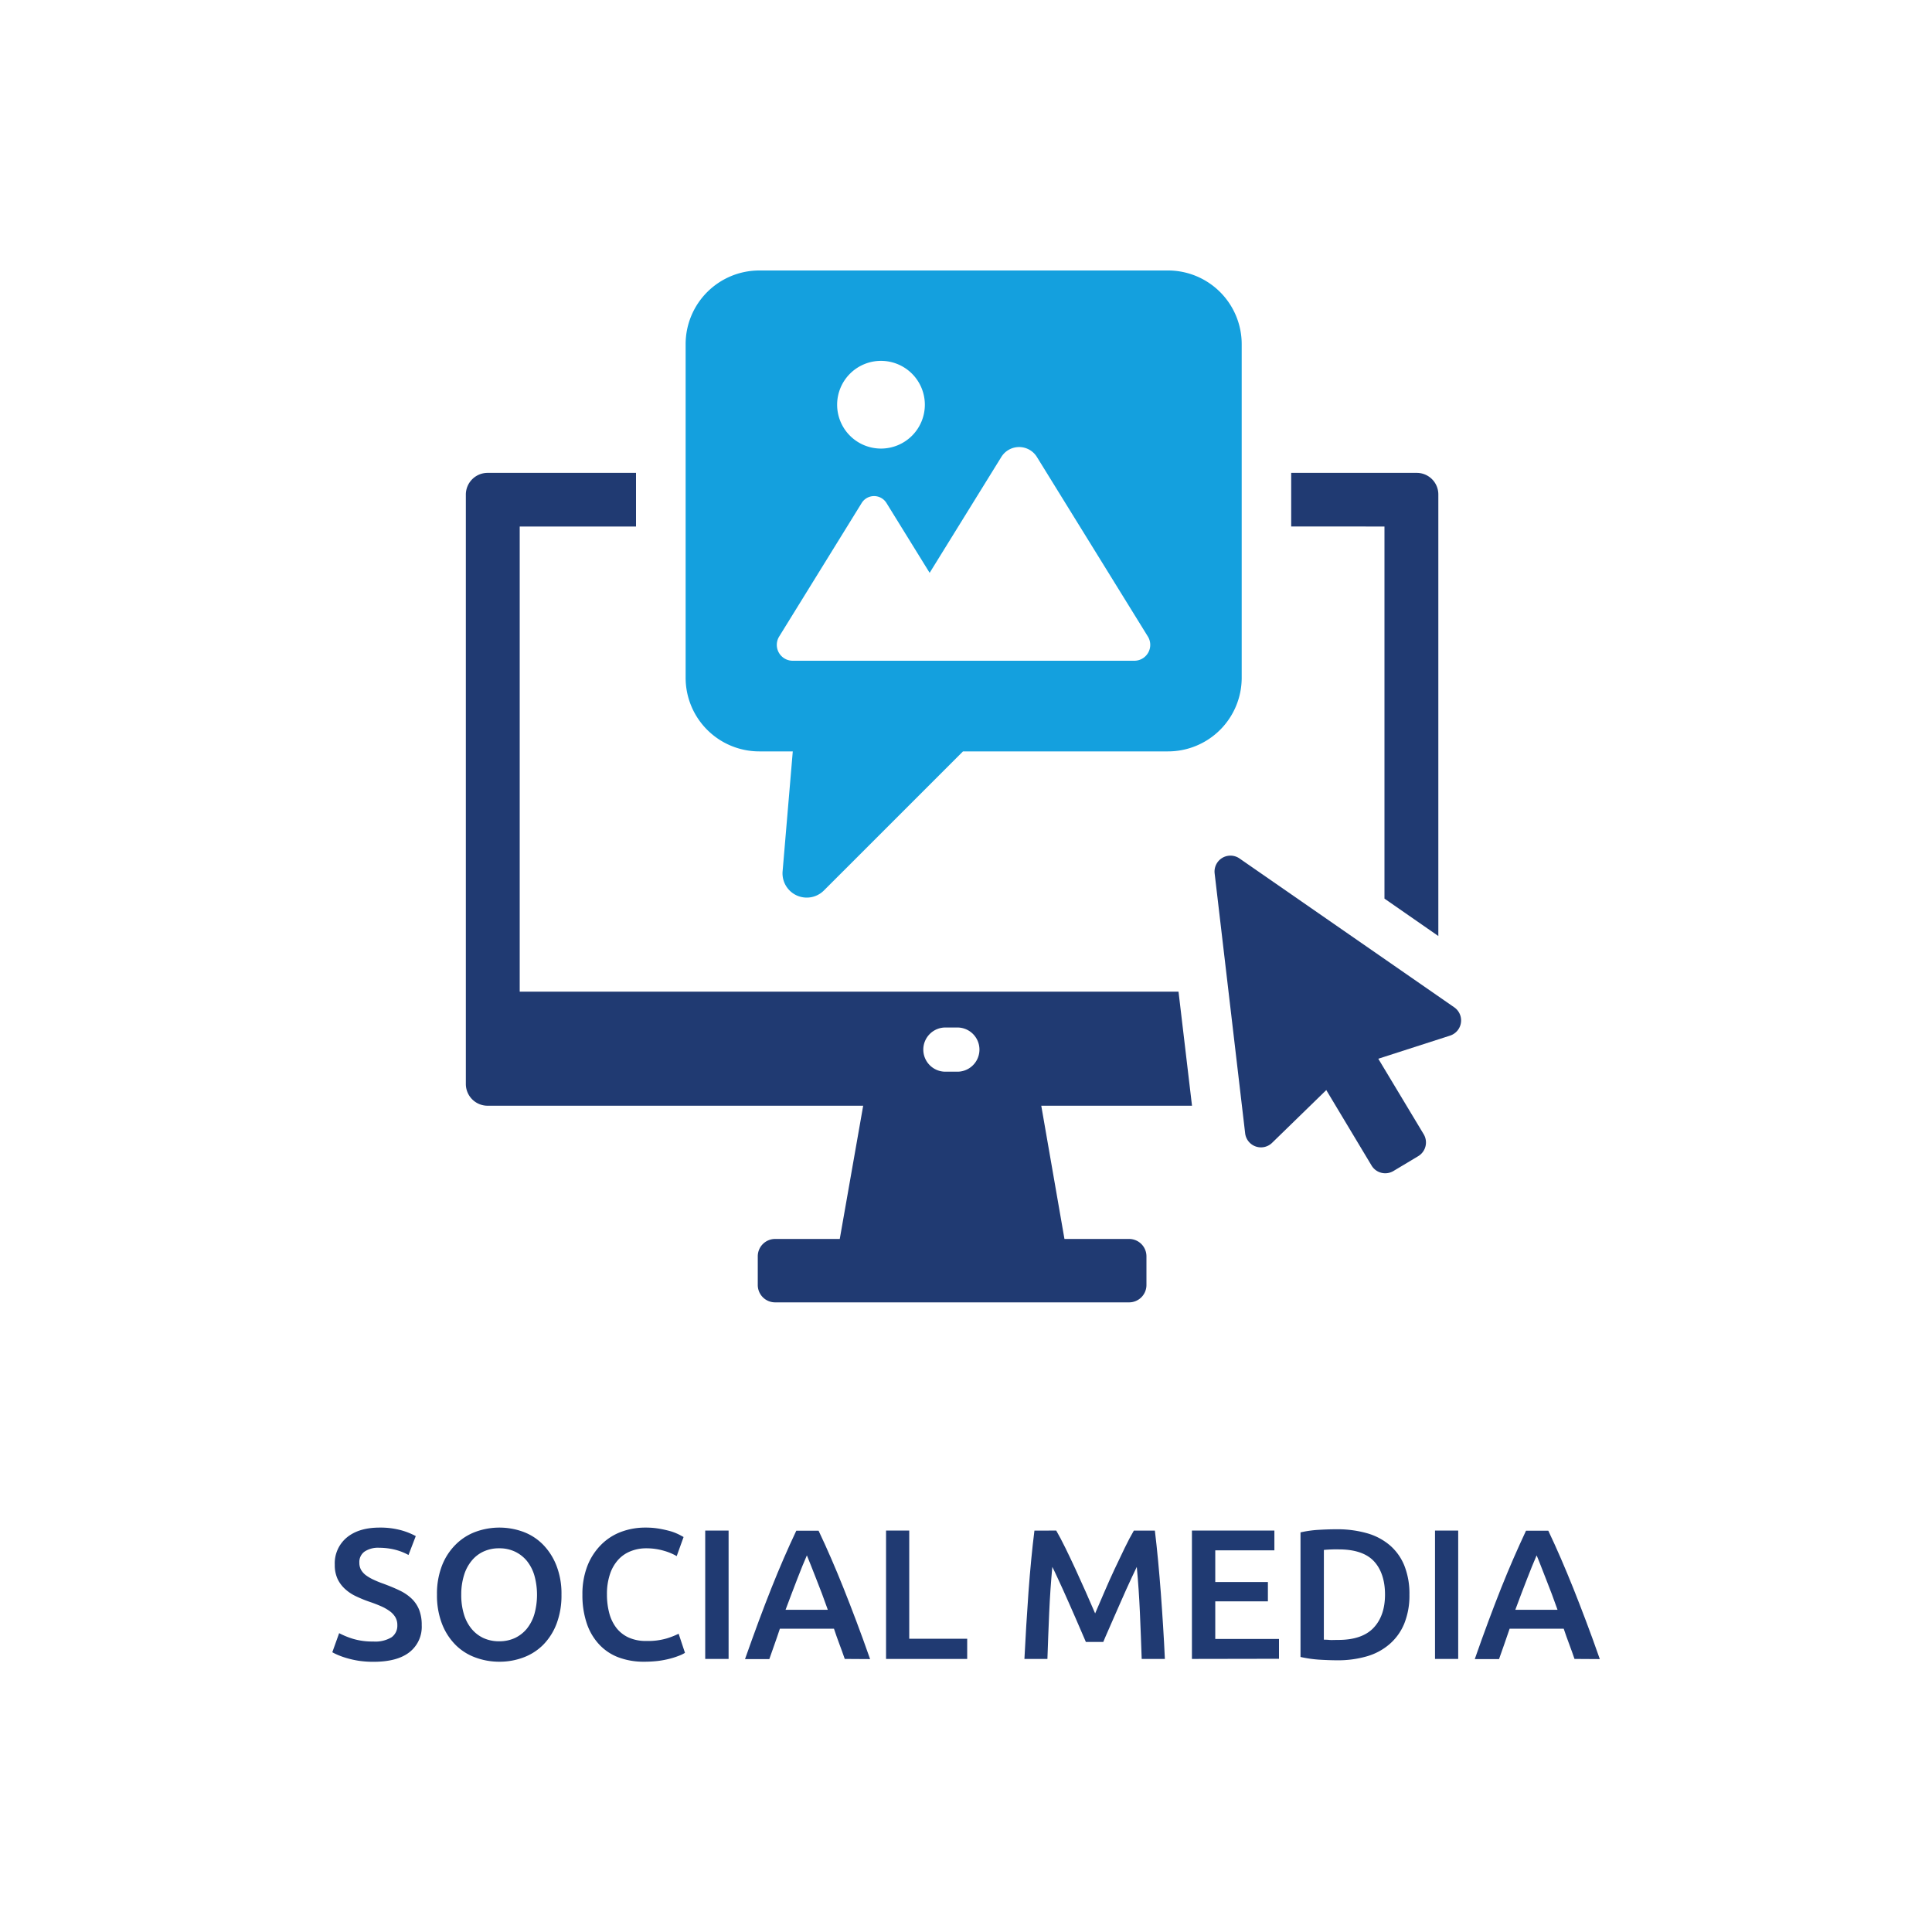
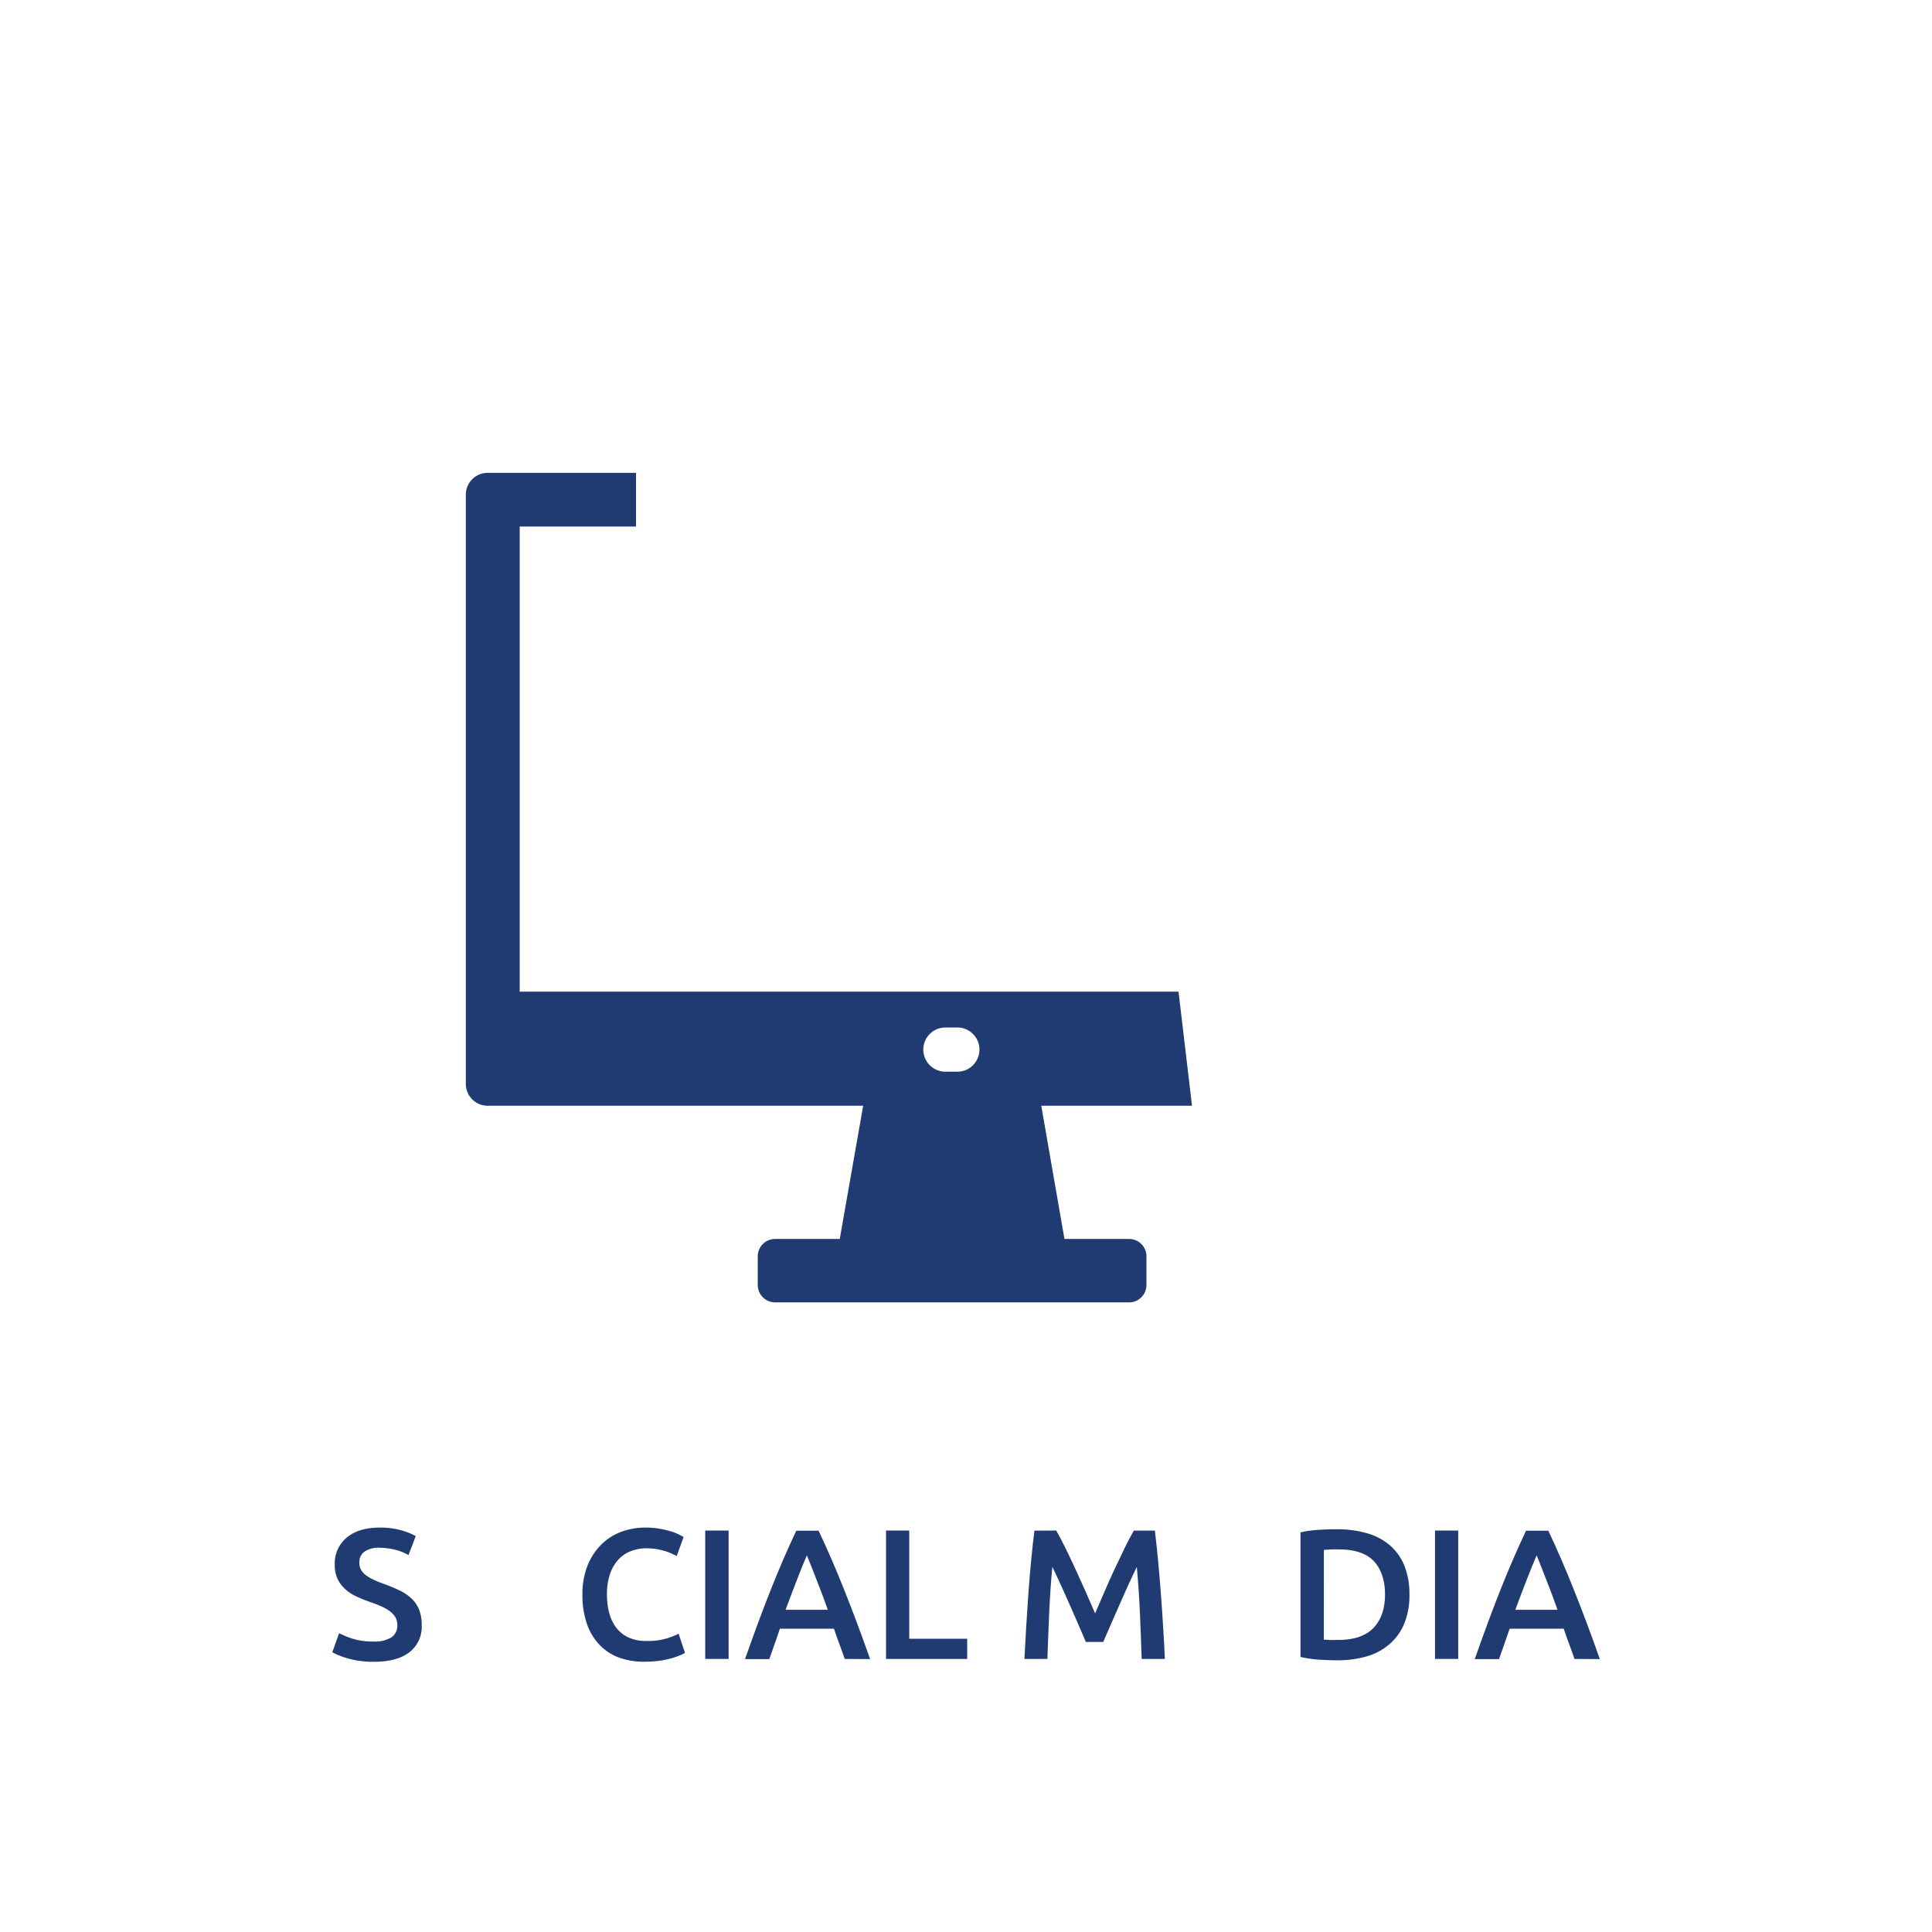
<svg xmlns="http://www.w3.org/2000/svg" id="Layer_1" data-name="Layer 1" viewBox="0 0 500 500">
  <defs>
    <style>.cls-1{fill:#203a72;}.cls-2{fill:#14a0de;}</style>
  </defs>
  <path class="cls-1" d="M96.6,424.82a8.08,8.08,0,0,0,4.74-1.1,3.66,3.66,0,0,0,1.49-3.12,4,4,0,0,0-.51-2.06,5.26,5.26,0,0,0-1.44-1.56,11.7,11.7,0,0,0-2.27-1.29c-.9-.4-1.92-.79-3.07-1.18s-2.26-.86-3.33-1.36a11.16,11.16,0,0,1-2.83-1.85,8.38,8.38,0,0,1-2-2.64,8.49,8.49,0,0,1-.74-3.69,8.66,8.66,0,0,1,3.12-7.07q3.1-2.56,8.48-2.56a20.3,20.3,0,0,1,5.54.68,18.18,18.18,0,0,1,3.82,1.52l-1.88,4.89a14.57,14.57,0,0,0-3.57-1.39,17.17,17.17,0,0,0-4-.48,6.28,6.28,0,0,0-3.82,1A3.3,3.3,0,0,0,93,404.4a3.75,3.75,0,0,0,.45,1.89,4.82,4.82,0,0,0,1.3,1.42,11.37,11.37,0,0,0,2,1.15,25.34,25.34,0,0,0,2.47,1c1.56.58,3,1.17,4.19,1.75a12,12,0,0,1,3.12,2.11,8.32,8.32,0,0,1,1.94,2.88,10.63,10.63,0,0,1,.67,4,8.31,8.31,0,0,1-3.19,7q-3.18,2.48-9.32,2.47a25.46,25.46,0,0,1-3.77-.26,24.17,24.17,0,0,1-3-.66,19.84,19.84,0,0,1-2.28-.79A14,14,0,0,1,86,427.6l1.77-4.94a20.71,20.71,0,0,0,3.5,1.44A17.35,17.35,0,0,0,96.6,424.82Z" />
-   <path class="cls-1" d="M145.31,412.69a20.6,20.6,0,0,1-1.27,7.53,15.75,15.75,0,0,1-3.45,5.44,14.15,14.15,0,0,1-5.11,3.28,17.42,17.42,0,0,1-6.23,1.11,17.63,17.63,0,0,1-6.26-1.11,14,14,0,0,1-5.13-3.28,15.8,15.8,0,0,1-3.48-5.44,20.38,20.38,0,0,1-1.29-7.53,20.1,20.1,0,0,1,1.29-7.5,15.66,15.66,0,0,1,3.53-5.44,14.28,14.28,0,0,1,5.15-3.31,17.94,17.94,0,0,1,12.37,0,14,14,0,0,1,5.11,3.31,16.13,16.13,0,0,1,3.47,5.44A19.9,19.9,0,0,1,145.31,412.69Zm-25.94,0a17.05,17.05,0,0,0,.67,5,10.71,10.71,0,0,0,1.95,3.79,8.86,8.86,0,0,0,3.09,2.43,9.58,9.58,0,0,0,4.12.85,9.44,9.44,0,0,0,4.07-.85,9,9,0,0,0,3.1-2.43,11,11,0,0,0,1.94-3.79,18.69,18.69,0,0,0,0-9.92,11,11,0,0,0-1.94-3.79,9,9,0,0,0-3.1-2.42,9.3,9.3,0,0,0-4.07-.86,9.43,9.43,0,0,0-4.12.86A8.58,8.58,0,0,0,122,404a10.79,10.79,0,0,0-1.95,3.79A16.75,16.75,0,0,0,119.37,412.69Z" />
  <path class="cls-1" d="M166.7,430.05A18.43,18.43,0,0,1,160,428.9a13.14,13.14,0,0,1-5-3.39,14.88,14.88,0,0,1-3.16-5.43,22.56,22.56,0,0,1-1.11-7.39A20,20,0,0,1,152,405.3a15.94,15.94,0,0,1,3.48-5.43,14.39,14.39,0,0,1,5.17-3.39,17.7,17.7,0,0,1,6.38-1.14,20.34,20.34,0,0,1,3.74.31,29.38,29.38,0,0,1,2.93.68,13.88,13.88,0,0,1,2.06.83c.54.28.92.49,1.15.62l-1.78,4.94a14.29,14.29,0,0,0-3.28-1.37,15.94,15.94,0,0,0-4.63-.65,10.65,10.65,0,0,0-4,.75,8.53,8.53,0,0,0-3.24,2.23,10.39,10.39,0,0,0-2.13,3.74,16,16,0,0,0-.77,5.23,18.44,18.44,0,0,0,.6,4.84,10.81,10.81,0,0,0,1.84,3.81,8.46,8.46,0,0,0,3.17,2.49,10.76,10.76,0,0,0,4.6.89,17.21,17.21,0,0,0,5.23-.65,20.78,20.78,0,0,0,3.11-1.22l1.64,4.94a8,8,0,0,1-1.57.76,19.29,19.29,0,0,1-2.32.75,24.24,24.24,0,0,1-3,.58A31.11,31.11,0,0,1,166.7,430.05Z" />
  <path class="cls-1" d="M182.51,396.11h6.05v33.22h-6.05Z" />
  <path class="cls-1" d="M218.62,429.33c-.45-1.31-.92-2.61-1.4-3.88s-.94-2.59-1.39-3.94h-14c-.44,1.35-.9,2.67-1.37,4s-.92,2.58-1.36,3.86h-6.29q1.88-5.32,3.55-9.83c1.11-3,2.21-5.85,3.28-8.54s2.13-5.24,3.18-7.66,2.14-4.83,3.26-7.19h5.77q1.68,3.54,3.26,7.19c1.06,2.42,2.12,5,3.19,7.66s2.17,5.54,3.31,8.54,2.32,6.28,3.57,9.83Zm-9.8-26.8c-.74,1.69-1.59,3.75-2.52,6.19s-1.93,5-3,7.9h10.94c-1-2.85-2-5.49-3-8S209.51,404.16,208.82,402.53Z" />
  <path class="cls-1" d="M250.31,424.1v5.23h-21V396.11h6v28Z" />
  <path class="cls-1" d="M273.35,396.11c.7,1.2,1.49,2.7,2.35,4.45s1.74,3.6,2.63,5.53S280.11,410,281,412s1.68,3.84,2.42,5.55c.73-1.71,1.53-3.55,2.39-5.55s1.74-4,2.64-5.9,1.78-3.77,2.64-5.53,1.64-3.25,2.35-4.45h5.44q.44,3.63.83,7.74c.26,2.72.49,5.53.71,8.38s.4,5.75.59,8.64.33,5.71.46,8.46h-6c-.13-3.86-.28-7.85-.46-11.94s-.45-8.05-.81-11.89c-.35.74-.77,1.61-1.25,2.63s-1,2.15-1.53,3.33-1.09,2.45-1.65,3.73-1.1,2.52-1.63,3.71-1,2.32-1.47,3.36-.83,1.92-1.14,2.66h-4.51l-1.16-2.69c-.44-1.05-.93-2.17-1.46-3.38s-1.07-2.43-1.63-3.71-1.11-2.51-1.65-3.7-1.06-2.29-1.53-3.33-.9-1.91-1.25-2.61c-.36,3.84-.63,7.79-.81,11.89s-.33,8.08-.46,11.94h-5.95c.14-2.75.29-5.59.47-8.53s.37-5.86.58-8.75.45-5.71.71-8.42.54-5.22.83-7.52Z" />
-   <path class="cls-1" d="M308.47,429.33V396.11h21.34v5.11h-15.3v8.2h13.62v5H314.51v9.74H331v5.13Z" />
  <path class="cls-1" d="M364.76,412.69a19.32,19.32,0,0,1-1.34,7.5,14,14,0,0,1-3.82,5.32,15.5,15.5,0,0,1-5.94,3.17,26.89,26.89,0,0,1-7.69,1c-1.35,0-2.86-.06-4.56-.16a31.67,31.67,0,0,1-4.84-.7V396.58a28.55,28.55,0,0,1,4.89-.67c1.72-.1,3.26-.14,4.6-.14a28,28,0,0,1,7.62,1,15.74,15.74,0,0,1,5.92,3.07,13.71,13.71,0,0,1,3.82,5.28A19.58,19.58,0,0,1,364.76,412.69Zm-22.15,11.66c.35,0,.81,0,1.39.06s1.35,0,2.35,0c4,0,7.09-1,9.09-3.09s3-5,3-8.66-1-6.66-2.93-8.68-5-3-9.05-3a34.52,34.52,0,0,0-3.84.14Z" />
  <path class="cls-1" d="M371.38,396.11h6v33.22h-6Z" />
  <path class="cls-1" d="M407.48,429.33c-.45-1.31-.91-2.61-1.39-3.88s-.95-2.59-1.4-3.94h-14q-.68,2-1.38,4c-.45,1.29-.91,2.58-1.36,3.86h-6.28q1.86-5.32,3.54-9.83t3.28-8.54c1.07-2.68,2.13-5.24,3.19-7.66s2.14-4.83,3.25-7.19h5.77q1.68,3.54,3.26,7.19c1.05,2.42,2.12,5,3.19,7.66s2.17,5.54,3.31,8.54,2.33,6.28,3.57,9.83Zm-9.8-26.8q-1.11,2.54-2.52,6.19c-.94,2.42-1.93,5-3,7.9h10.93c-1-2.85-2-5.49-3-8S398.38,404.16,397.68,402.53Z" />
-   <path class="cls-1" d="M376.41,260.73,320.8,222.18a4.12,4.12,0,0,0-6.45,3.87l7.89,67.21a4.12,4.12,0,0,0,7,2.48l14-13.63,11.72,19.53a4.13,4.13,0,0,0,5.67,1.41l6.41-3.84a4.14,4.14,0,0,0,1.41-5.67L356.7,274l18.62-6A4.13,4.13,0,0,0,376.41,260.73Z" />
-   <path class="cls-2" d="M302.27,70H196.5A19.07,19.07,0,0,0,177.44,89V175.4a19.06,19.06,0,0,0,19.06,19.06h8.67l-2.63,31a6.27,6.27,0,0,0,10.68,5l36-36h53.06a19.06,19.06,0,0,0,19.07-19.06V89A19.07,19.07,0,0,0,302.27,70ZM228,93.39a11.35,11.35,0,1,1-11.35,11.35A11.35,11.35,0,0,1,228,93.39ZM293.63,171H205.14a4.11,4.11,0,0,1-3.49-6.27L223,130.18a3.77,3.77,0,0,1,6.42,0l11.17,18.07,18.56-30a5.41,5.41,0,0,1,9.19,0l28.77,46.55A4.11,4.11,0,0,1,293.63,171Z" />
  <path class="cls-1" d="M308.49,286.16,305,256.64H134.5V136.26h30.1V122.38H126.28a5.63,5.63,0,0,0-5.72,5.6V280.56a5.63,5.63,0,0,0,5.72,5.6h97.11l-6.06,34.48H200.6a4.49,4.49,0,0,0-4.49,4.5v7.42a4.49,4.49,0,0,0,4.49,4.49h91.61a4.49,4.49,0,0,0,4.49-4.49v-7.42a4.49,4.49,0,0,0-4.49-4.5H275.48l-6-34.48Zm-63.63-20.24H248a5.72,5.72,0,0,1,0,11.43h-3.09a5.72,5.72,0,1,1,0-11.43Z" />
-   <path class="cls-1" d="M366.58,122.38H334.16v13.88H358.3v96.3l13.94,9.68V128A5.58,5.58,0,0,0,366.58,122.38Z" />
</svg>